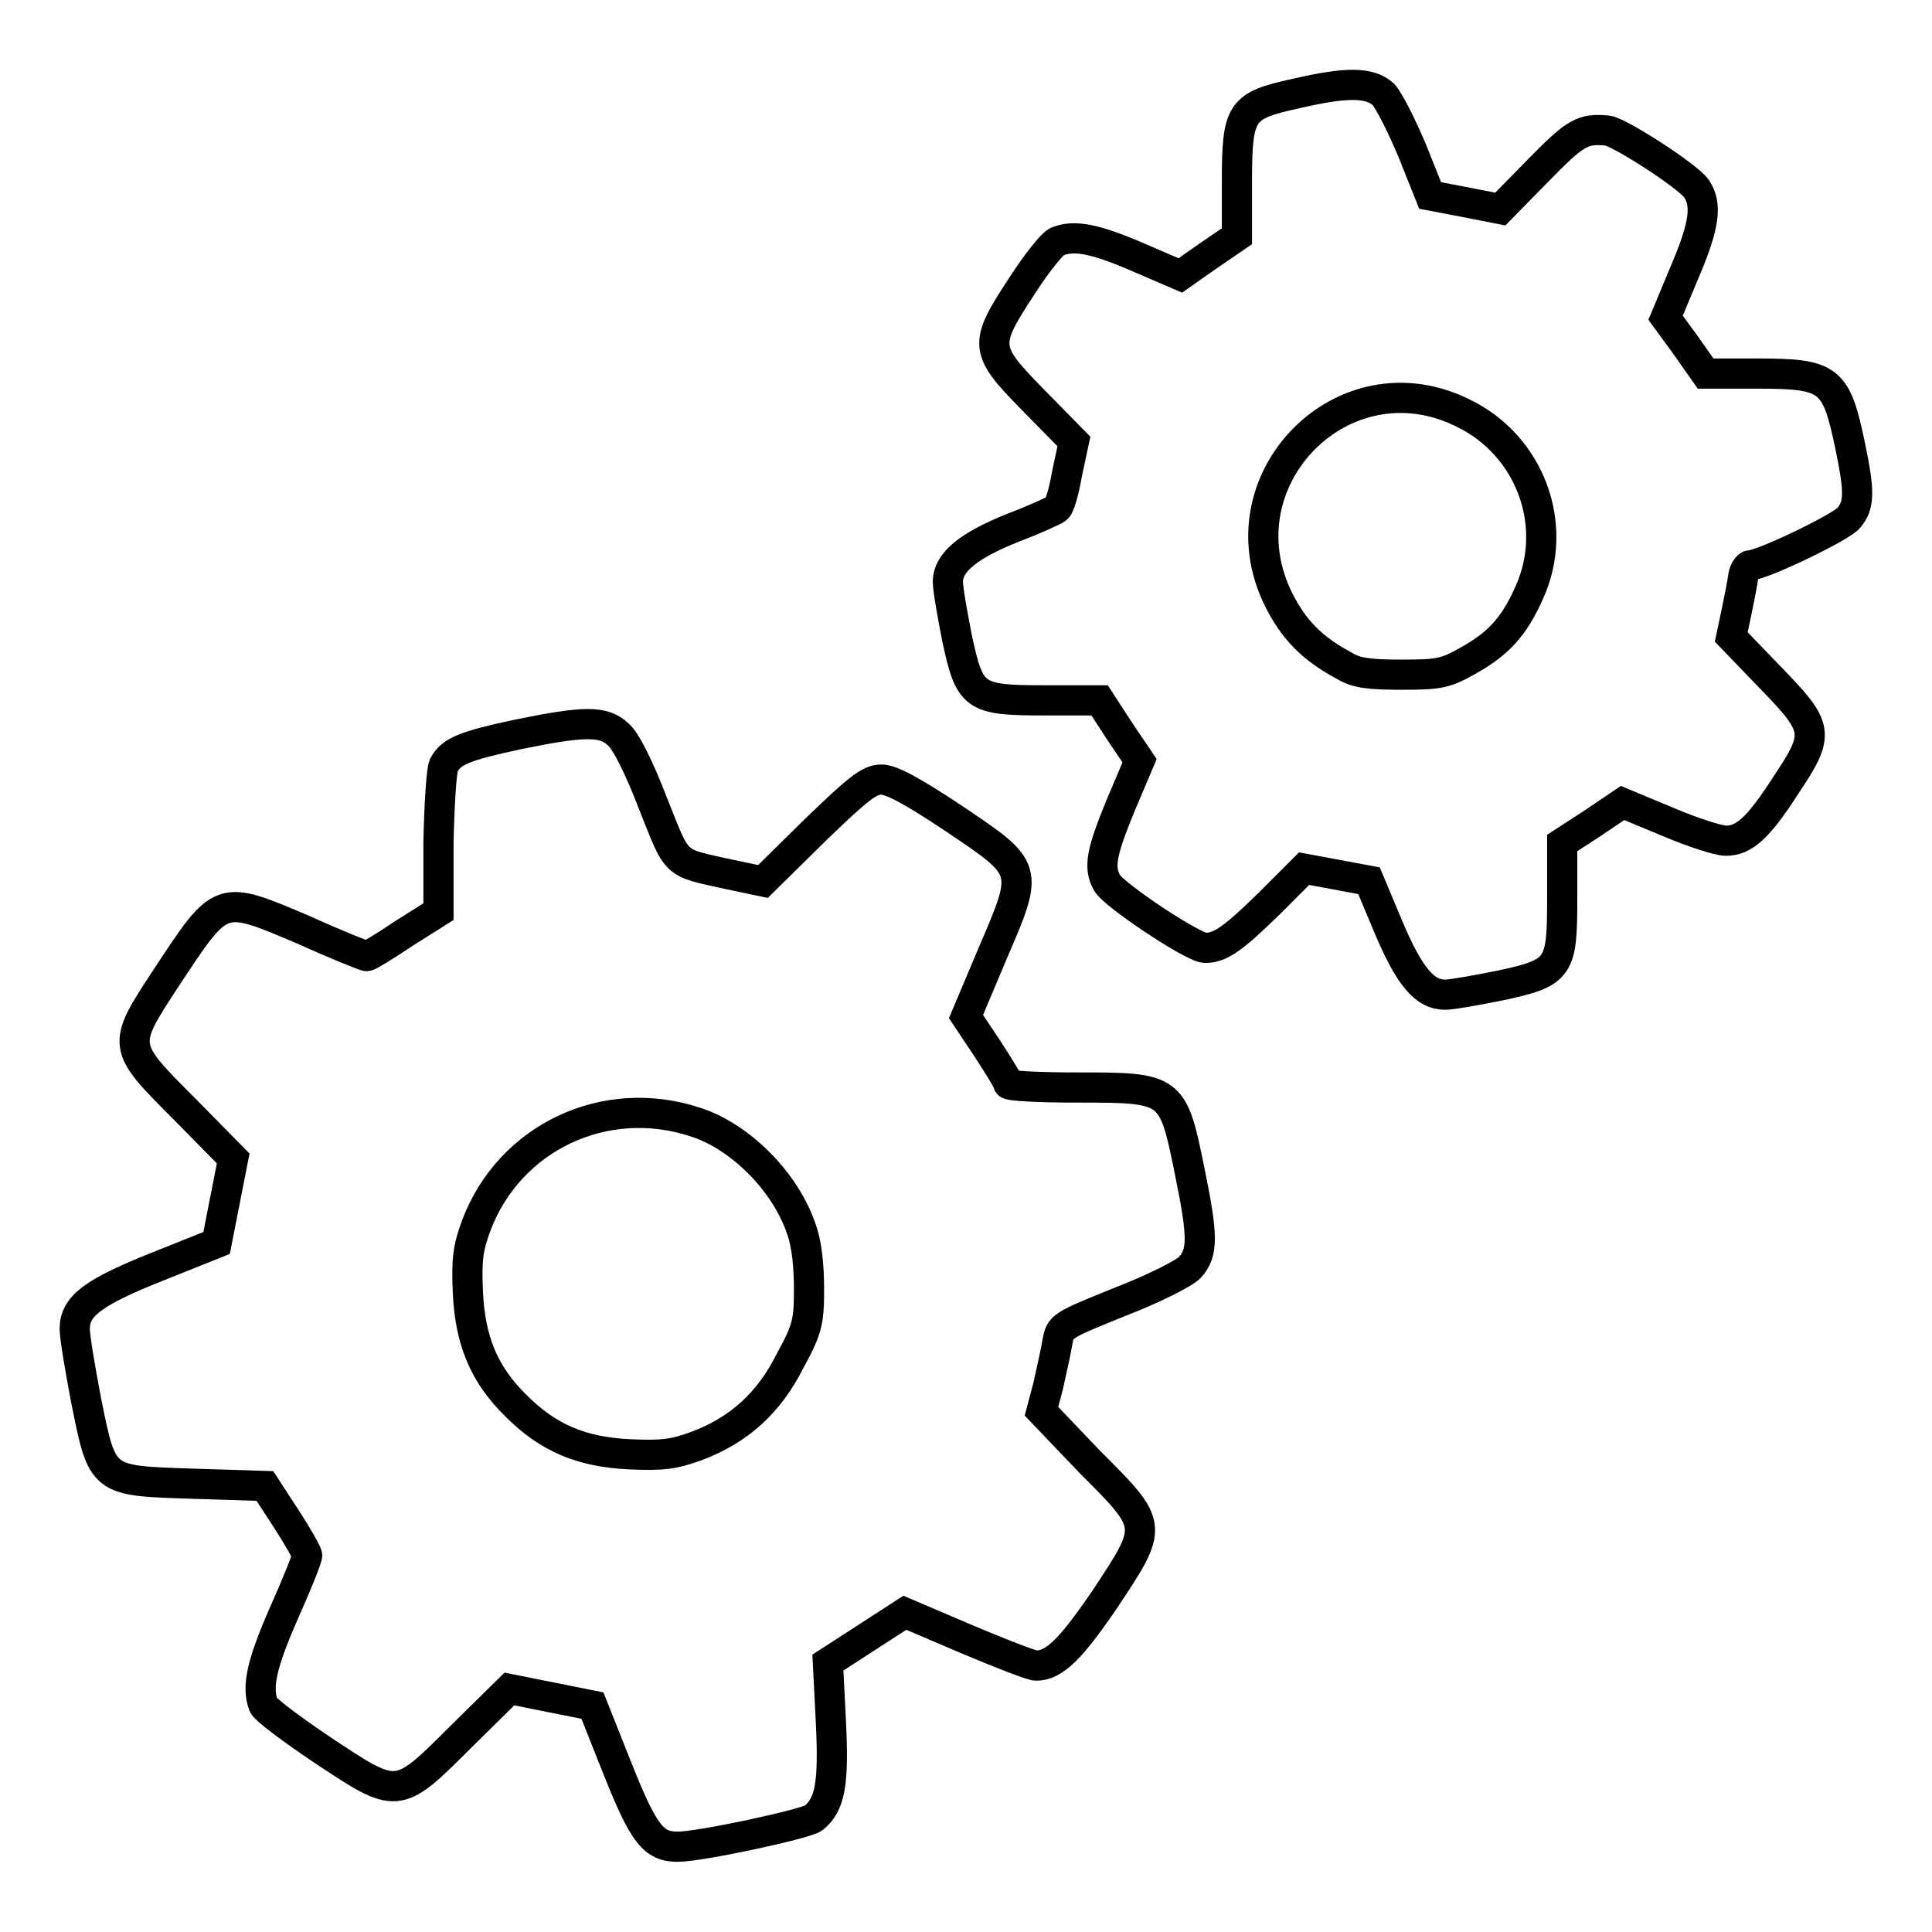
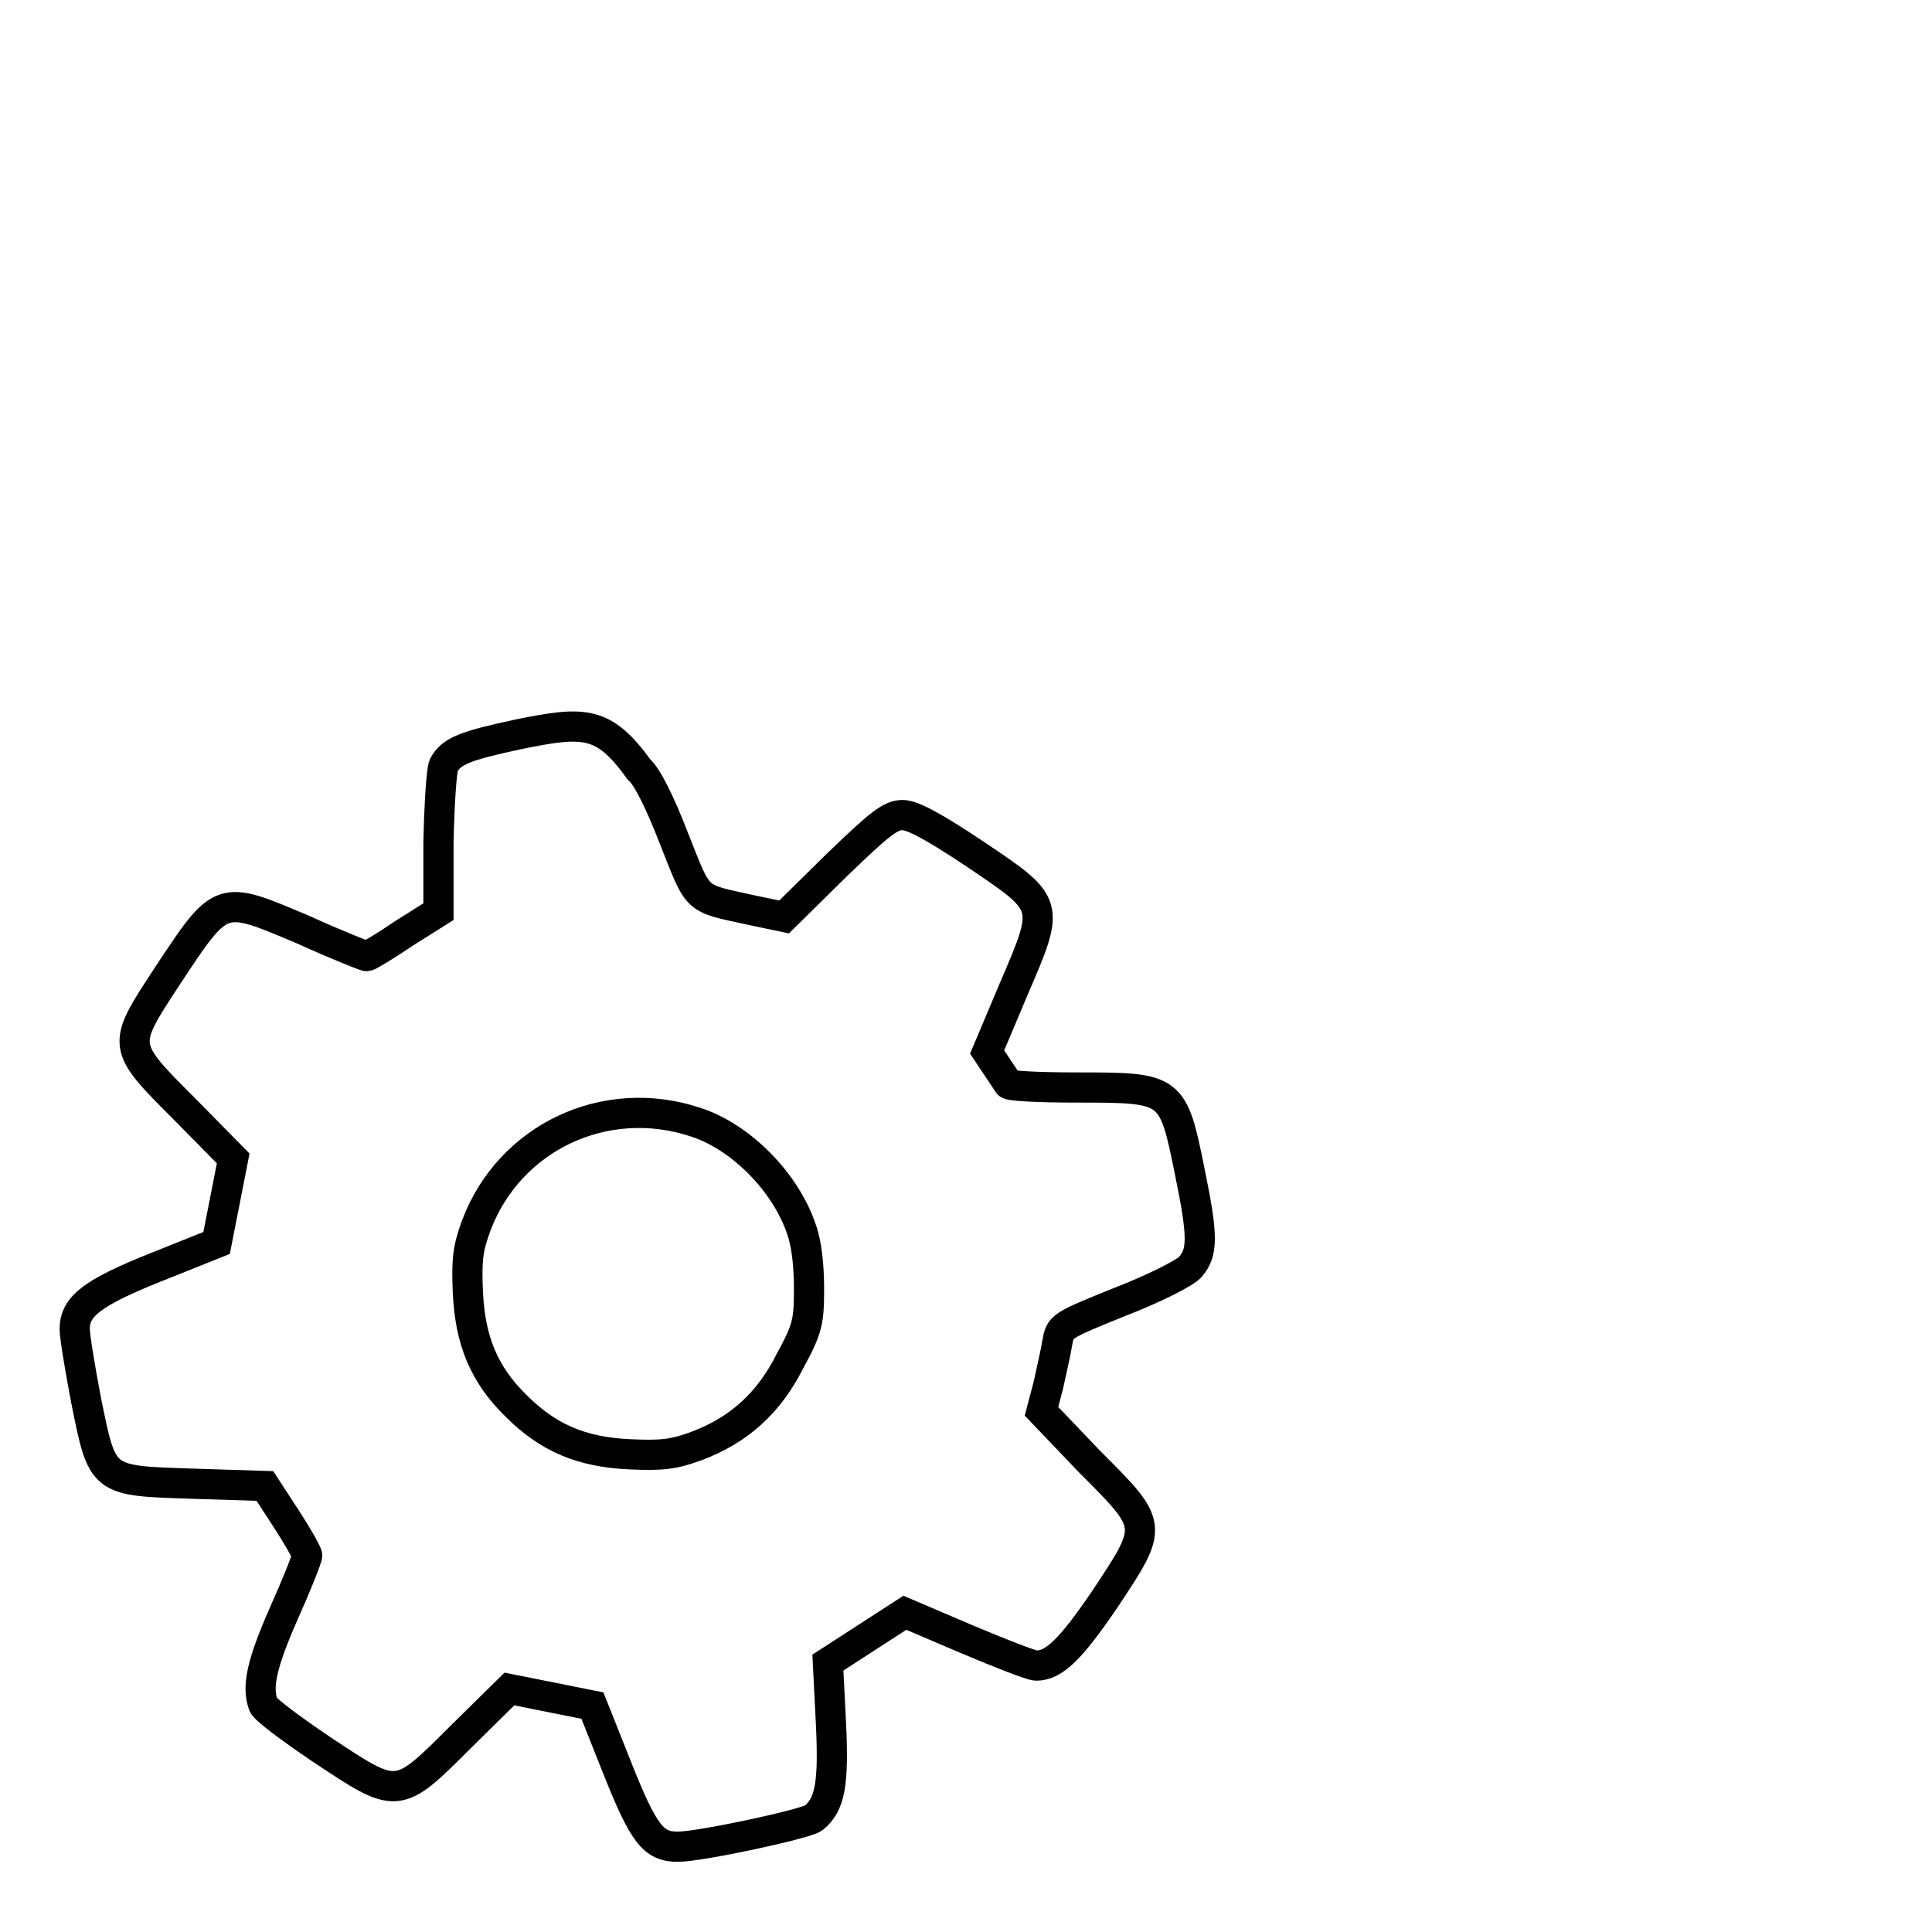
<svg xmlns="http://www.w3.org/2000/svg" version="1.1" x="0px" y="0px" viewBox="0 0 256 256" enable-background="new 0 0 256 256" xml:space="preserve">
  <g>
    <g>
      <g>
-         <path stroke-width="4" fill-opacity="0" stroke="#000000" d="M171.7,12.4c-7.3,1.6-7.8,2.3-7.8,11.7v7.2l-3.8,2.6l-3.7,2.6l-5.8-2.5c-5.6-2.4-8.3-2.9-10.5-2c-0.6,0.2-2.7,2.8-4.7,5.9c-5.1,7.8-5.1,8.4,1.6,15.2l5.3,5.4l-0.9,4.2c-0.4,2.3-1,4.5-1.4,4.7c-0.2,0.2-2.8,1.4-5.7,2.5c-6,2.4-8.7,4.6-8.7,7.2c0,1,0.6,4.3,1.2,7.4c1.7,7.9,2.2,8.3,11.6,8.3h7.3l2.6,4l2.7,4l-2.5,5.9c-2.5,6.1-3,8.2-1.8,10.3c0.9,1.6,11.4,8.6,13,8.6c2,0,3.7-1.2,8.5-5.9l4.6-4.6l4.3,0.8l4.3,0.8l2.6,6.2c2.8,6.6,4.8,8.9,7.5,8.9c0.9,0,4.2-0.6,7.2-1.2c8-1.7,8.3-2.3,8.3-11.6v-7.3l4-2.6l4-2.7l6,2.5c3.3,1.4,6.7,2.5,7.7,2.5c2.4,0,4.3-1.7,7.9-7.3c4.6-6.9,4.5-7.6-2-14.3l-5.2-5.4l0.7-3.3c0.4-1.9,0.8-4,0.9-4.8c0.1-0.7,0.6-1.4,0.9-1.4c1.6,0,12.2-5.1,13.1-6.3c1.4-1.7,1.4-3.5,0.2-9.3c-1.9-9.2-2.7-9.8-12.5-9.8h-6.7l-2.6-3.7l-2.7-3.7l2.5-6c2.7-6.3,3-9,1.6-11.1c-1.2-1.7-10.2-7.5-11.8-7.7c-3.3-0.3-4.2,0.2-9.1,5.2l-5.1,5.2l-4.6-0.9l-4.7-0.9l-2.4-6c-1.4-3.3-3-6.5-3.8-7.4C181.5,10.9,178.6,10.8,171.7,12.4z M193.8,54.7c9,4.3,12.9,15,8.8,23.9c-2,4.5-4.1,6.7-8,8.9c-3,1.7-3.8,1.9-8.8,1.9c-4.3,0-6.1-0.2-7.7-1.2c-4.3-2.3-6.7-4.8-8.7-8.8C161.6,63.6,178,46.9,193.8,54.7z" />
-         <path stroke-width="4" fill-opacity="0" stroke="#000000" d="M68.7,97.3c-7,1.5-8.9,2.2-9.9,4.1c-0.3,0.6-0.6,5.3-0.7,10.3v9.1l-4.6,2.9c-2.5,1.7-4.7,3-4.9,3c-0.2,0-4-1.5-8.4-3.5c-11.1-4.7-10.8-4.8-18.2,6.4c-5.9,9-5.9,9,2.4,17.3l6.5,6.6l-1.1,5.6l-1.1,5.6l-8,3.2c-8.5,3.4-10.8,5.2-10.8,8.2c0,1,0.7,5.2,1.5,9.4c2.2,10.9,2,10.7,14.2,11.1l9.5,0.3l2.8,4.3c1.5,2.3,2.8,4.6,2.8,4.9c0,0.4-1.4,3.9-3.1,7.7c-2.9,6.6-3.6,9.7-2.7,12.1c0.2,0.6,3.7,3.2,7.7,5.9c10.1,6.7,10,6.8,18.4-1.6l6.5-6.4l5.5,1.1l5.5,1.1l3.3,8.3c3.5,8.8,4.8,10.4,8,10.4c3,0,16.9-3,18-3.8c2.2-1.8,2.7-4.5,2.3-12.7l-0.4-7.9l5.1-3.3l5.1-3.3l8.2,3.5c4.5,1.9,8.6,3.5,9.2,3.5c2.4,0,4.6-2.2,9.1-8.8c6.5-9.8,6.5-9.7-2-18.2L138,187l0.9-3.4c0.4-1.9,1-4.4,1.2-5.7c0.4-2.2,0.4-2.2,8.3-5.4c4.4-1.7,8.6-3.8,9.3-4.6c1.7-1.9,1.7-4.1,0-12.4c-2.3-11.4-2.3-11.4-15.1-11.4c-4.9,0-9-0.2-9-0.5c0-0.3-1.3-2.4-2.8-4.7l-2.8-4.2l3.5-8.3c4.9-11.4,4.9-11.2-5.2-18c-5.4-3.6-8.2-5.1-9.5-5.1c-1.6,0-3,1.1-8.8,6.7l-6.9,6.8l-4.3-0.9c-7.7-1.7-6.9-1-10.3-9.5c-1.8-4.7-3.6-8.3-4.6-9.1C80,95.5,77.5,95.5,68.7,97.3z M92.2,148.7c5.9,1.9,11.9,7.9,14,14.2c0.7,1.9,1,4.9,1,7.9c0,4.3-0.2,5.3-2.5,9.5c-2.8,5.6-6.8,9.2-12.4,11.3c-3,1.1-4.5,1.3-8.9,1.1c-6.4-0.3-10.8-2.2-15-6.4c-4.3-4.2-6.1-8.7-6.4-15c-0.2-4.4,0-5.9,1.1-8.9C67.5,150.7,80.2,144.7,92.2,148.7z" />
+         <path stroke-width="4" fill-opacity="0" stroke="#000000" d="M68.7,97.3c-7,1.5-8.9,2.2-9.9,4.1c-0.3,0.6-0.6,5.3-0.7,10.3v9.1l-4.6,2.9c-2.5,1.7-4.7,3-4.9,3c-0.2,0-4-1.5-8.4-3.5c-11.1-4.7-10.8-4.8-18.2,6.4c-5.9,9-5.9,9,2.4,17.3l6.5,6.6l-1.1,5.6l-1.1,5.6l-8,3.2c-8.5,3.4-10.8,5.2-10.8,8.2c0,1,0.7,5.2,1.5,9.4c2.2,10.9,2,10.7,14.2,11.1l9.5,0.3l2.8,4.3c1.5,2.3,2.8,4.6,2.8,4.9c0,0.4-1.4,3.9-3.1,7.7c-2.9,6.6-3.6,9.7-2.7,12.1c0.2,0.6,3.7,3.2,7.7,5.9c10.1,6.7,10,6.8,18.4-1.6l6.5-6.4l5.5,1.1l5.5,1.1l3.3,8.3c3.5,8.8,4.8,10.4,8,10.4c3,0,16.9-3,18-3.8c2.2-1.8,2.7-4.5,2.3-12.7l-0.4-7.9l5.1-3.3l5.1-3.3l8.2,3.5c4.5,1.9,8.6,3.5,9.2,3.5c2.4,0,4.6-2.2,9.1-8.8c6.5-9.8,6.5-9.7-2-18.2L138,187l0.9-3.4c0.4-1.9,1-4.4,1.2-5.7c0.4-2.2,0.4-2.2,8.3-5.4c4.4-1.7,8.6-3.8,9.3-4.6c1.7-1.9,1.7-4.1,0-12.4c-2.3-11.4-2.3-11.4-15.1-11.4c-4.9,0-9-0.2-9-0.5l-2.8-4.2l3.5-8.3c4.9-11.4,4.9-11.2-5.2-18c-5.4-3.6-8.2-5.1-9.5-5.1c-1.6,0-3,1.1-8.8,6.7l-6.9,6.8l-4.3-0.9c-7.7-1.7-6.9-1-10.3-9.5c-1.8-4.7-3.6-8.3-4.6-9.1C80,95.5,77.5,95.5,68.7,97.3z M92.2,148.7c5.9,1.9,11.9,7.9,14,14.2c0.7,1.9,1,4.9,1,7.9c0,4.3-0.2,5.3-2.5,9.5c-2.8,5.6-6.8,9.2-12.4,11.3c-3,1.1-4.5,1.3-8.9,1.1c-6.4-0.3-10.8-2.2-15-6.4c-4.3-4.2-6.1-8.7-6.4-15c-0.2-4.4,0-5.9,1.1-8.9C67.5,150.7,80.2,144.7,92.2,148.7z" />
      </g>
    </g>
  </g>
</svg>